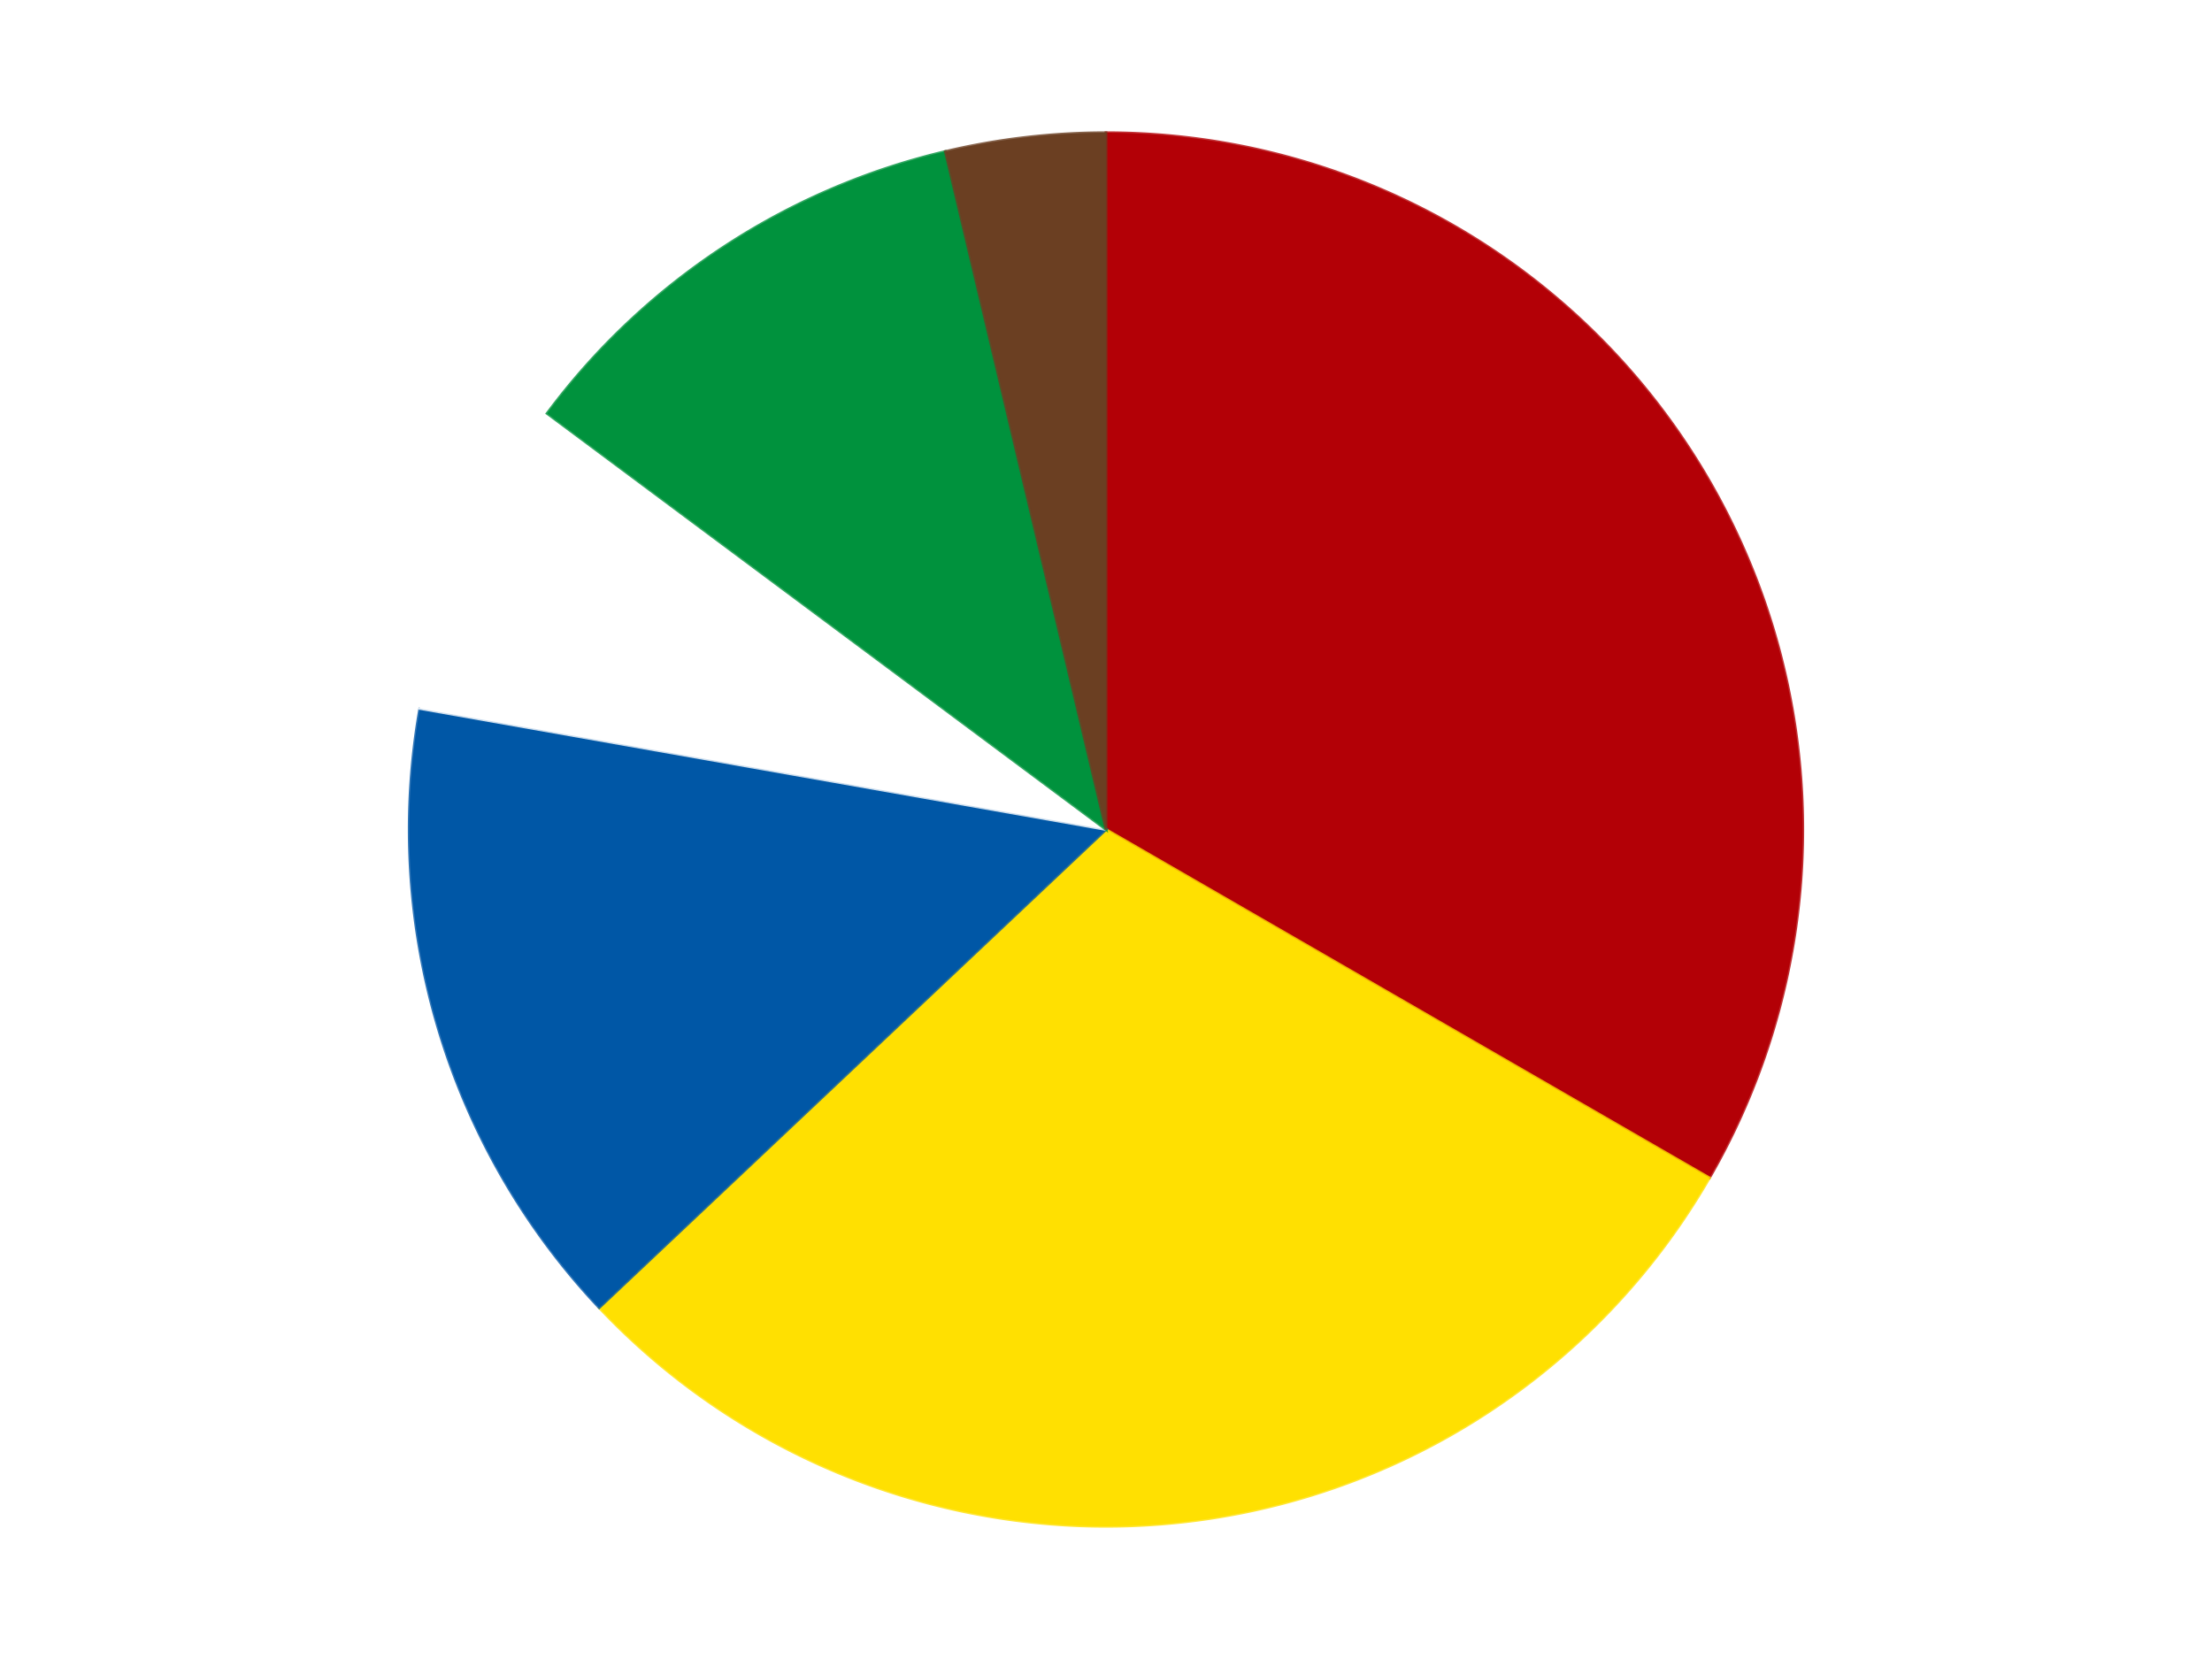
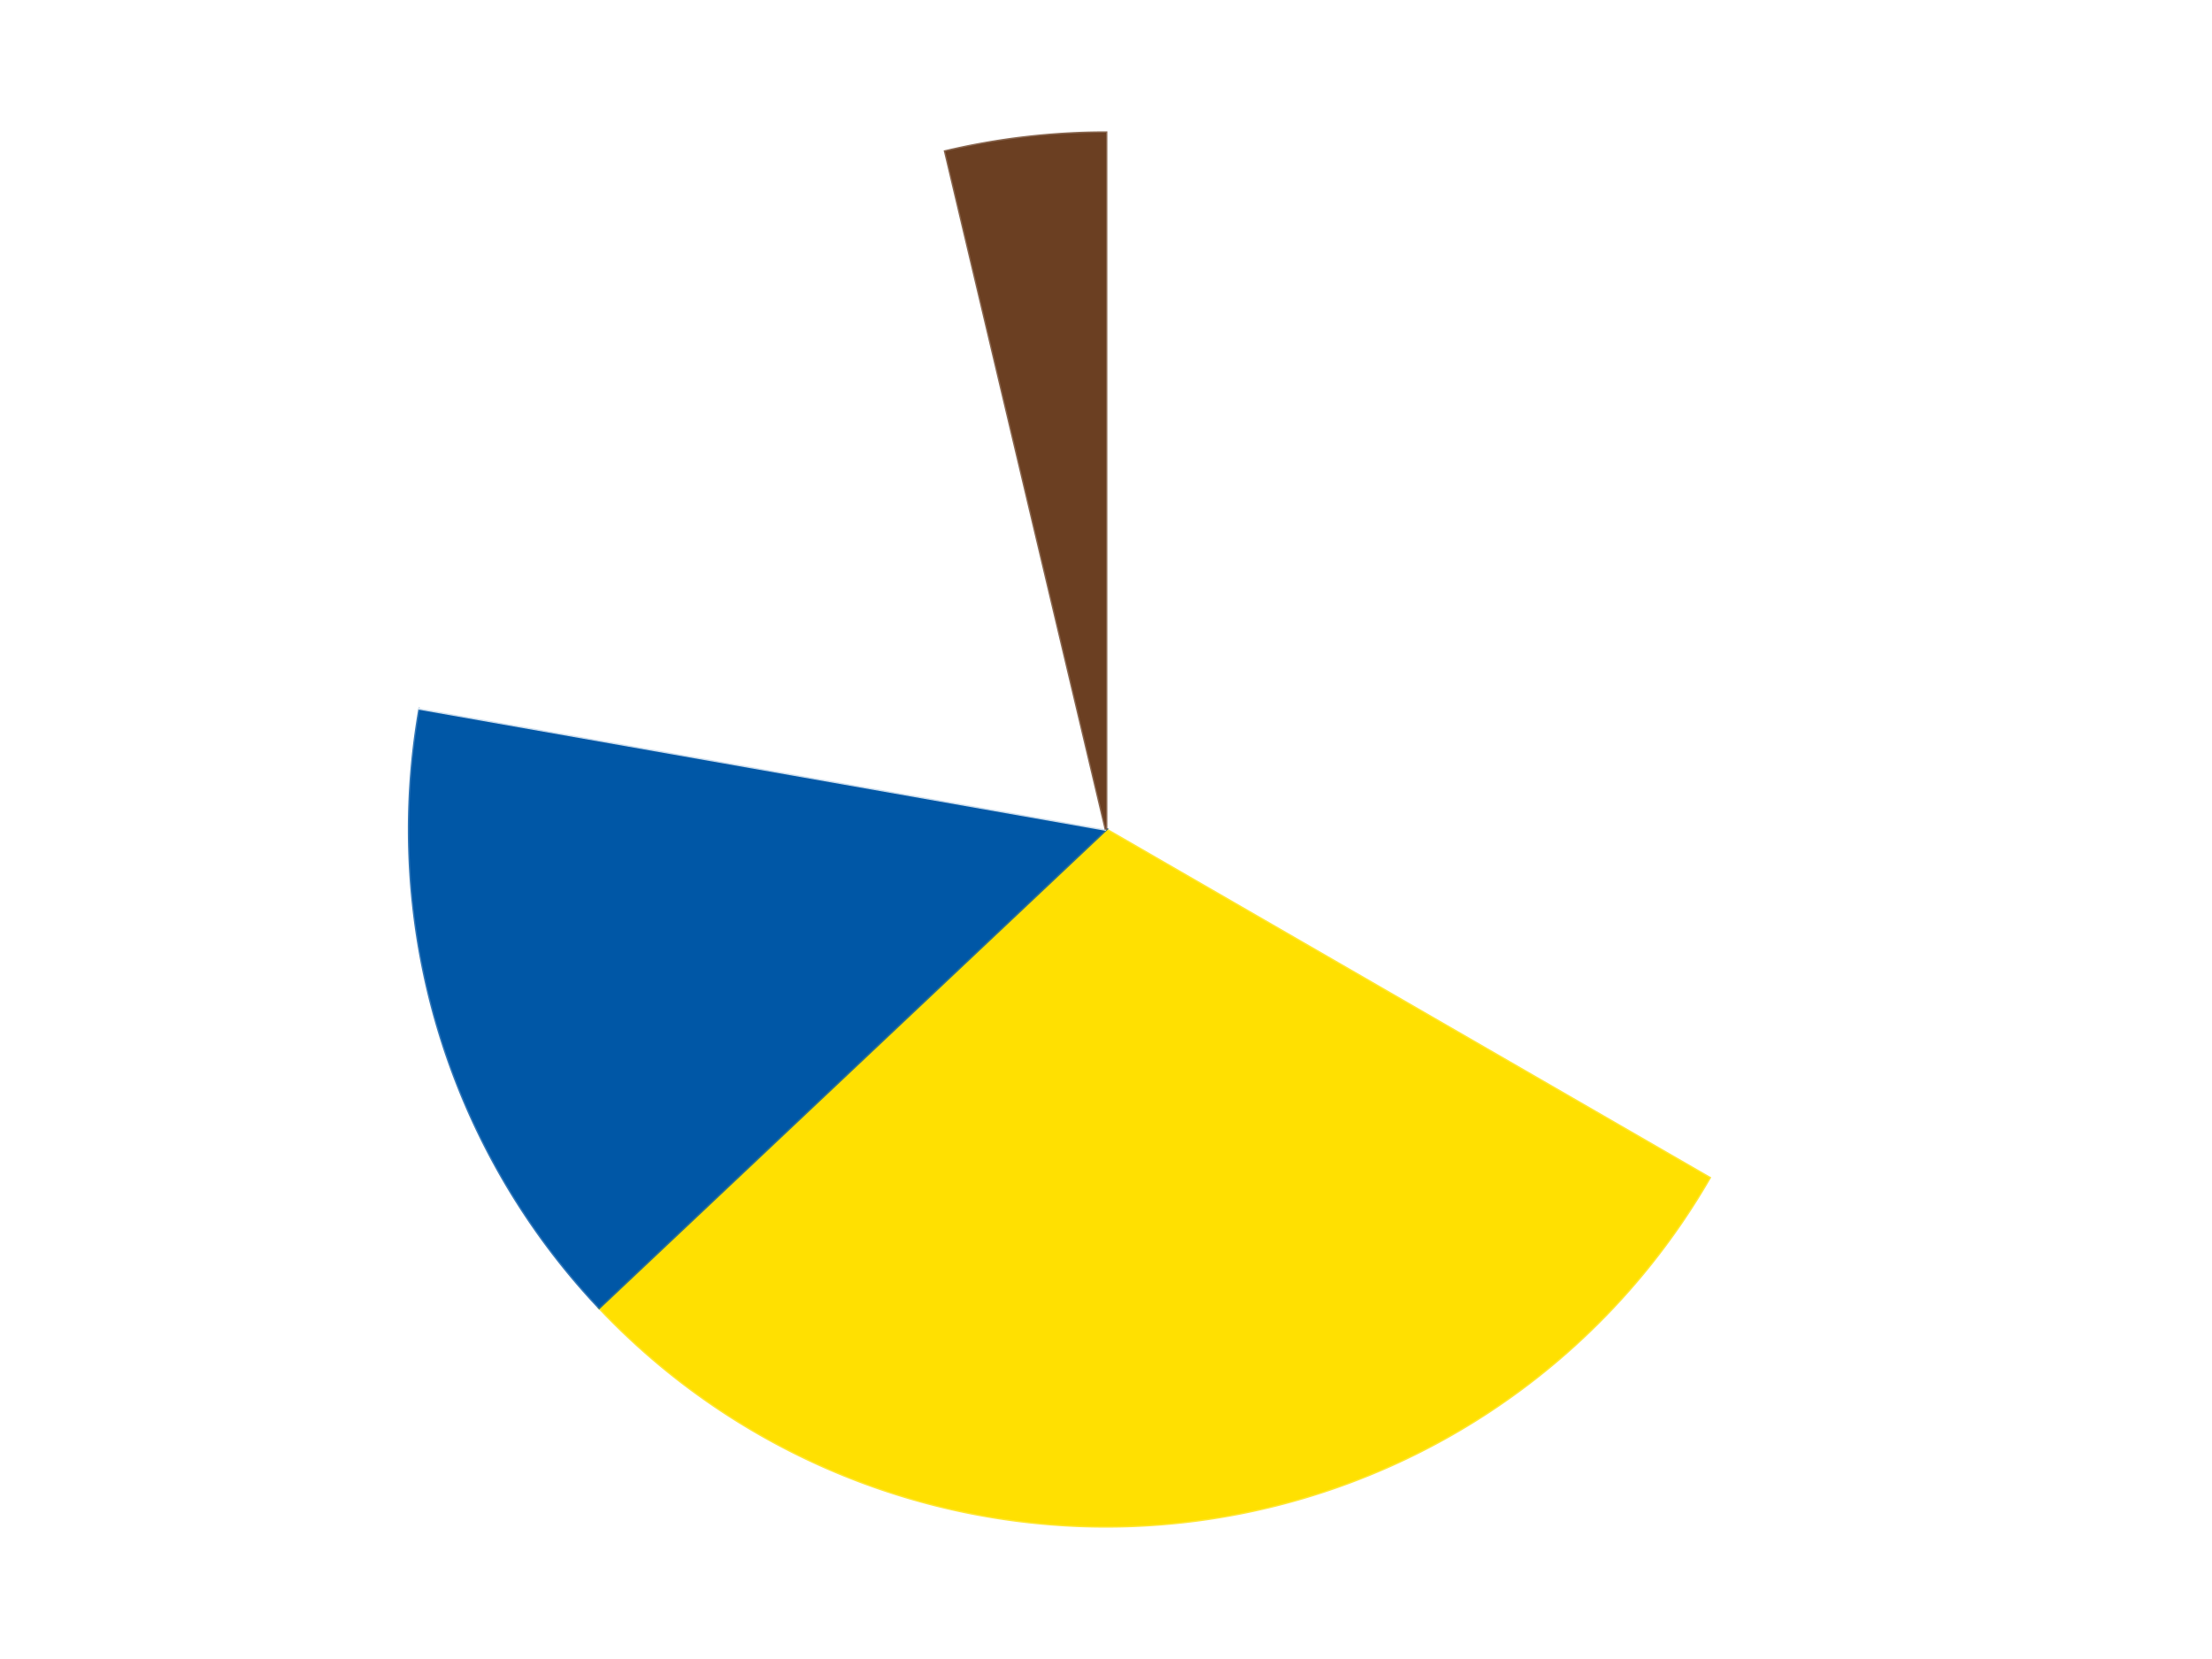
<svg xmlns="http://www.w3.org/2000/svg" xmlns:xlink="http://www.w3.org/1999/xlink" id="chart-78d385d1-0663-4df9-8572-fcdd0b425e42" class="pygal-chart" viewBox="0 0 800 600">
  <defs>
    <style type="text/css">#chart-78d385d1-0663-4df9-8572-fcdd0b425e42{-webkit-user-select:none;-webkit-font-smoothing:antialiased;font-family:Consolas,"Liberation Mono",Menlo,Courier,monospace}#chart-78d385d1-0663-4df9-8572-fcdd0b425e42 .title{font-family:Consolas,"Liberation Mono",Menlo,Courier,monospace;font-size:16px}#chart-78d385d1-0663-4df9-8572-fcdd0b425e42 .legends .legend text{font-family:Consolas,"Liberation Mono",Menlo,Courier,monospace;font-size:14px}#chart-78d385d1-0663-4df9-8572-fcdd0b425e42 .axis text{font-family:Consolas,"Liberation Mono",Menlo,Courier,monospace;font-size:10px}#chart-78d385d1-0663-4df9-8572-fcdd0b425e42 .axis text.major{font-family:Consolas,"Liberation Mono",Menlo,Courier,monospace;font-size:10px}#chart-78d385d1-0663-4df9-8572-fcdd0b425e42 .text-overlay text.value{font-family:Consolas,"Liberation Mono",Menlo,Courier,monospace;font-size:16px}#chart-78d385d1-0663-4df9-8572-fcdd0b425e42 .text-overlay text.label{font-family:Consolas,"Liberation Mono",Menlo,Courier,monospace;font-size:10px}#chart-78d385d1-0663-4df9-8572-fcdd0b425e42 .tooltip{font-family:Consolas,"Liberation Mono",Menlo,Courier,monospace;font-size:14px}#chart-78d385d1-0663-4df9-8572-fcdd0b425e42 text.no_data{font-family:Consolas,"Liberation Mono",Menlo,Courier,monospace;font-size:64px}
#chart-78d385d1-0663-4df9-8572-fcdd0b425e42{background-color:transparent}#chart-78d385d1-0663-4df9-8572-fcdd0b425e42 path,#chart-78d385d1-0663-4df9-8572-fcdd0b425e42 line,#chart-78d385d1-0663-4df9-8572-fcdd0b425e42 rect,#chart-78d385d1-0663-4df9-8572-fcdd0b425e42 circle{-webkit-transition:150ms;-moz-transition:150ms;transition:150ms}#chart-78d385d1-0663-4df9-8572-fcdd0b425e42 .graph &gt; .background{fill:transparent}#chart-78d385d1-0663-4df9-8572-fcdd0b425e42 .plot &gt; .background{fill:transparent}#chart-78d385d1-0663-4df9-8572-fcdd0b425e42 .graph{fill:rgba(0,0,0,.87)}#chart-78d385d1-0663-4df9-8572-fcdd0b425e42 text.no_data{fill:rgba(0,0,0,1)}#chart-78d385d1-0663-4df9-8572-fcdd0b425e42 .title{fill:rgba(0,0,0,1)}#chart-78d385d1-0663-4df9-8572-fcdd0b425e42 .legends .legend text{fill:rgba(0,0,0,.87)}#chart-78d385d1-0663-4df9-8572-fcdd0b425e42 .legends .legend:hover text{fill:rgba(0,0,0,1)}#chart-78d385d1-0663-4df9-8572-fcdd0b425e42 .axis .line{stroke:rgba(0,0,0,1)}#chart-78d385d1-0663-4df9-8572-fcdd0b425e42 .axis .guide.line{stroke:rgba(0,0,0,.54)}#chart-78d385d1-0663-4df9-8572-fcdd0b425e42 .axis .major.line{stroke:rgba(0,0,0,.87)}#chart-78d385d1-0663-4df9-8572-fcdd0b425e42 .axis text.major{fill:rgba(0,0,0,1)}#chart-78d385d1-0663-4df9-8572-fcdd0b425e42 .axis.y .guides:hover .guide.line,#chart-78d385d1-0663-4df9-8572-fcdd0b425e42 .line-graph .axis.x .guides:hover .guide.line,#chart-78d385d1-0663-4df9-8572-fcdd0b425e42 .stackedline-graph .axis.x .guides:hover .guide.line,#chart-78d385d1-0663-4df9-8572-fcdd0b425e42 .xy-graph .axis.x .guides:hover .guide.line{stroke:rgba(0,0,0,1)}#chart-78d385d1-0663-4df9-8572-fcdd0b425e42 .axis .guides:hover text{fill:rgba(0,0,0,1)}#chart-78d385d1-0663-4df9-8572-fcdd0b425e42 .reactive{fill-opacity:1.0;stroke-opacity:.8;stroke-width:1}#chart-78d385d1-0663-4df9-8572-fcdd0b425e42 .ci{stroke:rgba(0,0,0,.87)}#chart-78d385d1-0663-4df9-8572-fcdd0b425e42 .reactive.active,#chart-78d385d1-0663-4df9-8572-fcdd0b425e42 .active .reactive{fill-opacity:0.6;stroke-opacity:.9;stroke-width:4}#chart-78d385d1-0663-4df9-8572-fcdd0b425e42 .ci .reactive.active{stroke-width:1.5}#chart-78d385d1-0663-4df9-8572-fcdd0b425e42 .series text{fill:rgba(0,0,0,1)}#chart-78d385d1-0663-4df9-8572-fcdd0b425e42 .tooltip rect{fill:transparent;stroke:rgba(0,0,0,1);-webkit-transition:opacity 150ms;-moz-transition:opacity 150ms;transition:opacity 150ms}#chart-78d385d1-0663-4df9-8572-fcdd0b425e42 .tooltip .label{fill:rgba(0,0,0,.87)}#chart-78d385d1-0663-4df9-8572-fcdd0b425e42 .tooltip .label{fill:rgba(0,0,0,.87)}#chart-78d385d1-0663-4df9-8572-fcdd0b425e42 .tooltip .legend{font-size:.8em;fill:rgba(0,0,0,.54)}#chart-78d385d1-0663-4df9-8572-fcdd0b425e42 .tooltip .x_label{font-size:.6em;fill:rgba(0,0,0,1)}#chart-78d385d1-0663-4df9-8572-fcdd0b425e42 .tooltip .xlink{font-size:.5em;text-decoration:underline}#chart-78d385d1-0663-4df9-8572-fcdd0b425e42 .tooltip .value{font-size:1.5em}#chart-78d385d1-0663-4df9-8572-fcdd0b425e42 .bound{font-size:.5em}#chart-78d385d1-0663-4df9-8572-fcdd0b425e42 .max-value{font-size:.75em;fill:rgba(0,0,0,.54)}#chart-78d385d1-0663-4df9-8572-fcdd0b425e42 .map-element{fill:transparent;stroke:rgba(0,0,0,.54) !important}#chart-78d385d1-0663-4df9-8572-fcdd0b425e42 .map-element .reactive{fill-opacity:inherit;stroke-opacity:inherit}#chart-78d385d1-0663-4df9-8572-fcdd0b425e42 .color-0,#chart-78d385d1-0663-4df9-8572-fcdd0b425e42 .color-0 a:visited{stroke:#F44336;fill:#F44336}#chart-78d385d1-0663-4df9-8572-fcdd0b425e42 .color-1,#chart-78d385d1-0663-4df9-8572-fcdd0b425e42 .color-1 a:visited{stroke:#3F51B5;fill:#3F51B5}#chart-78d385d1-0663-4df9-8572-fcdd0b425e42 .color-2,#chart-78d385d1-0663-4df9-8572-fcdd0b425e42 .color-2 a:visited{stroke:#009688;fill:#009688}#chart-78d385d1-0663-4df9-8572-fcdd0b425e42 .color-3,#chart-78d385d1-0663-4df9-8572-fcdd0b425e42 .color-3 a:visited{stroke:#FFC107;fill:#FFC107}#chart-78d385d1-0663-4df9-8572-fcdd0b425e42 .color-4,#chart-78d385d1-0663-4df9-8572-fcdd0b425e42 .color-4 a:visited{stroke:#FF5722;fill:#FF5722}#chart-78d385d1-0663-4df9-8572-fcdd0b425e42 .color-5,#chart-78d385d1-0663-4df9-8572-fcdd0b425e42 .color-5 a:visited{stroke:#9C27B0;fill:#9C27B0}#chart-78d385d1-0663-4df9-8572-fcdd0b425e42 .text-overlay .color-0 text{fill:black}#chart-78d385d1-0663-4df9-8572-fcdd0b425e42 .text-overlay .color-1 text{fill:black}#chart-78d385d1-0663-4df9-8572-fcdd0b425e42 .text-overlay .color-2 text{fill:black}#chart-78d385d1-0663-4df9-8572-fcdd0b425e42 .text-overlay .color-3 text{fill:black}#chart-78d385d1-0663-4df9-8572-fcdd0b425e42 .text-overlay .color-4 text{fill:black}#chart-78d385d1-0663-4df9-8572-fcdd0b425e42 .text-overlay .color-5 text{fill:black}
#chart-78d385d1-0663-4df9-8572-fcdd0b425e42 text.no_data{text-anchor:middle}#chart-78d385d1-0663-4df9-8572-fcdd0b425e42 .guide.line{fill:none}#chart-78d385d1-0663-4df9-8572-fcdd0b425e42 .centered{text-anchor:middle}#chart-78d385d1-0663-4df9-8572-fcdd0b425e42 .title{text-anchor:middle}#chart-78d385d1-0663-4df9-8572-fcdd0b425e42 .legends .legend text{fill-opacity:1}#chart-78d385d1-0663-4df9-8572-fcdd0b425e42 .axis.x text{text-anchor:middle}#chart-78d385d1-0663-4df9-8572-fcdd0b425e42 .axis.x:not(.web) text[transform]{text-anchor:start}#chart-78d385d1-0663-4df9-8572-fcdd0b425e42 .axis.x:not(.web) text[transform].backwards{text-anchor:end}#chart-78d385d1-0663-4df9-8572-fcdd0b425e42 .axis.y text{text-anchor:end}#chart-78d385d1-0663-4df9-8572-fcdd0b425e42 .axis.y text[transform].backwards{text-anchor:start}#chart-78d385d1-0663-4df9-8572-fcdd0b425e42 .axis.y2 text{text-anchor:start}#chart-78d385d1-0663-4df9-8572-fcdd0b425e42 .axis.y2 text[transform].backwards{text-anchor:end}#chart-78d385d1-0663-4df9-8572-fcdd0b425e42 .axis .guide.line{stroke-dasharray:4,4;stroke:black}#chart-78d385d1-0663-4df9-8572-fcdd0b425e42 .axis .major.guide.line{stroke-dasharray:6,6;stroke:black}#chart-78d385d1-0663-4df9-8572-fcdd0b425e42 .horizontal .axis.y .guide.line,#chart-78d385d1-0663-4df9-8572-fcdd0b425e42 .horizontal .axis.y2 .guide.line,#chart-78d385d1-0663-4df9-8572-fcdd0b425e42 .vertical .axis.x .guide.line{opacity:0}#chart-78d385d1-0663-4df9-8572-fcdd0b425e42 .horizontal .axis.always_show .guide.line,#chart-78d385d1-0663-4df9-8572-fcdd0b425e42 .vertical .axis.always_show .guide.line{opacity:1 !important}#chart-78d385d1-0663-4df9-8572-fcdd0b425e42 .axis.y .guides:hover .guide.line,#chart-78d385d1-0663-4df9-8572-fcdd0b425e42 .axis.y2 .guides:hover .guide.line,#chart-78d385d1-0663-4df9-8572-fcdd0b425e42 .axis.x .guides:hover .guide.line{opacity:1}#chart-78d385d1-0663-4df9-8572-fcdd0b425e42 .axis .guides:hover text{opacity:1}#chart-78d385d1-0663-4df9-8572-fcdd0b425e42 .nofill{fill:none}#chart-78d385d1-0663-4df9-8572-fcdd0b425e42 .subtle-fill{fill-opacity:.2}#chart-78d385d1-0663-4df9-8572-fcdd0b425e42 .dot{stroke-width:1px;fill-opacity:1;stroke-opacity:1}#chart-78d385d1-0663-4df9-8572-fcdd0b425e42 .dot.active{stroke-width:5px}#chart-78d385d1-0663-4df9-8572-fcdd0b425e42 .dot.negative{fill:transparent}#chart-78d385d1-0663-4df9-8572-fcdd0b425e42 text,#chart-78d385d1-0663-4df9-8572-fcdd0b425e42 tspan{stroke:none !important}#chart-78d385d1-0663-4df9-8572-fcdd0b425e42 .series text.active{opacity:1}#chart-78d385d1-0663-4df9-8572-fcdd0b425e42 .tooltip rect{fill-opacity:.95;stroke-width:.5}#chart-78d385d1-0663-4df9-8572-fcdd0b425e42 .tooltip text{fill-opacity:1}#chart-78d385d1-0663-4df9-8572-fcdd0b425e42 .showable{visibility:hidden}#chart-78d385d1-0663-4df9-8572-fcdd0b425e42 .showable.shown{visibility:visible}#chart-78d385d1-0663-4df9-8572-fcdd0b425e42 .gauge-background{fill:rgba(229,229,229,1);stroke:none}#chart-78d385d1-0663-4df9-8572-fcdd0b425e42 .bg-lines{stroke:transparent;stroke-width:2px}</style>
    <script type="text/javascript">window.pygal = window.pygal || {};window.pygal.config = window.pygal.config || {};window.pygal.config['78d385d1-0663-4df9-8572-fcdd0b425e42'] = {"allow_interruptions": false, "box_mode": "extremes", "classes": ["pygal-chart"], "css": ["file://style.css", "file://graph.css"], "defs": [], "disable_xml_declaration": false, "dots_size": 2.5, "dynamic_print_values": false, "explicit_size": false, "fill": false, "force_uri_protocol": "https", "formatter": null, "half_pie": false, "height": 600, "include_x_axis": false, "inner_radius": 0, "interpolate": null, "interpolation_parameters": {}, "interpolation_precision": 250, "inverse_y_axis": false, "js": ["//kozea.github.io/pygal.js/2.0.x/pygal-tooltips.min.js"], "legend_at_bottom": false, "legend_at_bottom_columns": null, "legend_box_size": 12, "logarithmic": false, "margin": 20, "margin_bottom": null, "margin_left": null, "margin_right": null, "margin_top": null, "max_scale": 16, "min_scale": 4, "missing_value_fill_truncation": "x", "no_data_text": "No data", "no_prefix": false, "order_min": null, "pretty_print": false, "print_labels": false, "print_values": false, "print_values_position": "center", "print_zeroes": true, "range": null, "rounded_bars": null, "secondary_range": null, "show_dots": true, "show_legend": false, "show_minor_x_labels": true, "show_minor_y_labels": true, "show_only_major_dots": false, "show_x_guides": false, "show_x_labels": true, "show_y_guides": true, "show_y_labels": true, "spacing": 10, "stack_from_top": false, "strict": false, "stroke": true, "stroke_style": null, "style": {"background": "transparent", "ci_colors": [], "colors": ["#F44336", "#3F51B5", "#009688", "#FFC107", "#FF5722", "#9C27B0", "#03A9F4", "#8BC34A", "#FF9800", "#E91E63", "#2196F3", "#4CAF50", "#FFEB3B", "#673AB7", "#00BCD4", "#CDDC39", "#9E9E9E", "#607D8B"], "dot_opacity": "1", "font_family": "Consolas, \"Liberation Mono\", Menlo, Courier, monospace", "foreground": "rgba(0, 0, 0, .87)", "foreground_strong": "rgba(0, 0, 0, 1)", "foreground_subtle": "rgba(0, 0, 0, .54)", "guide_stroke_color": "black", "guide_stroke_dasharray": "4,4", "label_font_family": "Consolas, \"Liberation Mono\", Menlo, Courier, monospace", "label_font_size": 10, "legend_font_family": "Consolas, \"Liberation Mono\", Menlo, Courier, monospace", "legend_font_size": 14, "major_guide_stroke_color": "black", "major_guide_stroke_dasharray": "6,6", "major_label_font_family": "Consolas, \"Liberation Mono\", Menlo, Courier, monospace", "major_label_font_size": 10, "no_data_font_family": "Consolas, \"Liberation Mono\", Menlo, Courier, monospace", "no_data_font_size": 64, "opacity": "1.0", "opacity_hover": "0.6", "plot_background": "transparent", "stroke_opacity": ".8", "stroke_opacity_hover": ".9", "stroke_width": "1", "stroke_width_hover": "4", "title_font_family": "Consolas, \"Liberation Mono\", Menlo, Courier, monospace", "title_font_size": 16, "tooltip_font_family": "Consolas, \"Liberation Mono\", Menlo, Courier, monospace", "tooltip_font_size": 14, "transition": "150ms", "value_background": "rgba(229, 229, 229, 1)", "value_colors": [], "value_font_family": "Consolas, \"Liberation Mono\", Menlo, Courier, monospace", "value_font_size": 16, "value_label_font_family": "Consolas, \"Liberation Mono\", Menlo, Courier, monospace", "value_label_font_size": 10}, "title": null, "tooltip_border_radius": 0, "tooltip_fancy_mode": true, "truncate_label": null, "truncate_legend": null, "width": 800, "x_label_rotation": 0, "x_labels": null, "x_labels_major": null, "x_labels_major_count": null, "x_labels_major_every": null, "x_title": null, "xrange": null, "y_label_rotation": 0, "y_labels": null, "y_labels_major": null, "y_labels_major_count": null, "y_labels_major_every": null, "y_title": null, "zero": 0, "legends": ["Red", "Yellow", "Blue", "White", "Green", "Brown"]}</script>
    <script type="text/javascript" xlink:href="https://kozea.github.io/pygal.js/2.0.x/pygal-tooltips.min.js" />
  </defs>
  <title>Pygal</title>
  <g class="graph pie-graph vertical">
-     <rect x="0" y="0" width="800" height="600" class="background" />
    <g transform="translate(20, 20)" class="plot">
-       <rect x="0" y="0" width="760" height="560" class="background" />
      <g class="series serie-0 color-0">
        <g class="slices">
          <g class="slice" style="fill: #B30006; stroke: #B30006">
-             <path d="M380 28 A252 252 0 0 1 598.238 406 L380 280 A0 0 0 0 0 380 280 z" class="slice reactive tooltip-trigger" />
            <desc class="value">9</desc>
            <desc class="x centered">489.1192008768393</desc>
            <desc class="y centered">217.0</desc>
          </g>
        </g>
      </g>
      <g class="series serie-1 color-1">
        <g class="slices">
          <g class="slice" style="fill: #FFE001; stroke: #FFE001">
            <path d="M598.238 406 A252 252 0 0 1 196.702 452.933 L380 280 A0 0 0 0 0 380 280 z" class="slice reactive tooltip-trigger" />
            <desc class="value">8</desc>
            <desc class="x centered">394.62770717977907</desc>
            <desc class="y centered">405.1480330754848</desc>
          </g>
        </g>
      </g>
      <g class="series serie-2 color-2">
        <g class="slices">
          <g class="slice" style="fill: #0057A6; stroke: #0057A6">
            <path d="M196.702 452.933 A252 252 0 0 1 131.828 236.241 L380 280 A0 0 0 0 0 380 280 z" class="slice reactive tooltip-trigger" />
            <desc class="value">4</desc>
            <desc class="x centered">259.29332144824843</desc>
            <desc class="y centered">316.13720732159743</desc>
          </g>
        </g>
      </g>
      <g class="series serie-3 color-3">
        <g class="slices">
          <g class="slice" style="fill: #FFFFFF; stroke: #FFFFFF">
            <path d="M131.828 236.241 A252 252 0 0 1 177.865 129.516 L380 280 A0 0 0 0 0 380 280 z" class="slice reactive tooltip-trigger" />
            <desc class="value">2</desc>
            <desc class="x centered">264.30477053308545</desc>
            <desc class="y centered">230.09394947906628</desc>
          </g>
        </g>
      </g>
      <g class="series serie-4 color-4">
        <g class="slices">
          <g class="slice" style="fill: #00923D; stroke: #00923D">
-             <path d="M177.865 129.516 A252 252 0 0 1 321.885 34.793 L380 280 A0 0 0 0 0 380 280 z" class="slice reactive tooltip-trigger" />
            <desc class="value">3</desc>
            <desc class="x centered">310.7618687630784</desc>
            <desc class="y centered">174.72853576197008</desc>
          </g>
        </g>
      </g>
      <g class="series serie-5 color-5">
        <g class="slices">
          <g class="slice" style="fill: #6B3F22; stroke: #6B3F22">
            <path d="M321.885 34.793 A252 252 0 0 1 380 28 L380 280 A0 0 0 0 0 380 280 z" class="slice reactive tooltip-trigger" />
            <desc class="value">1</desc>
            <desc class="x centered">365.3722928202209</desc>
            <desc class="y centered">154.85196692451518</desc>
          </g>
        </g>
      </g>
    </g>
    <g class="titles" />
    <g transform="translate(20, 20)" class="plot overlay">
      <g class="series serie-0 color-0" />
      <g class="series serie-1 color-1" />
      <g class="series serie-2 color-2" />
      <g class="series serie-3 color-3" />
      <g class="series serie-4 color-4" />
      <g class="series serie-5 color-5" />
    </g>
    <g transform="translate(20, 20)" class="plot text-overlay">
      <g class="series serie-0 color-0" />
      <g class="series serie-1 color-1" />
      <g class="series serie-2 color-2" />
      <g class="series serie-3 color-3" />
      <g class="series serie-4 color-4" />
      <g class="series serie-5 color-5" />
    </g>
    <g transform="translate(20, 20)" class="plot tooltip-overlay">
      <g transform="translate(0 0)" style="opacity: 0" class="tooltip">
        <rect rx="0" ry="0" width="0" height="0" class="tooltip-box" />
        <g class="text" />
      </g>
    </g>
  </g>
</svg>